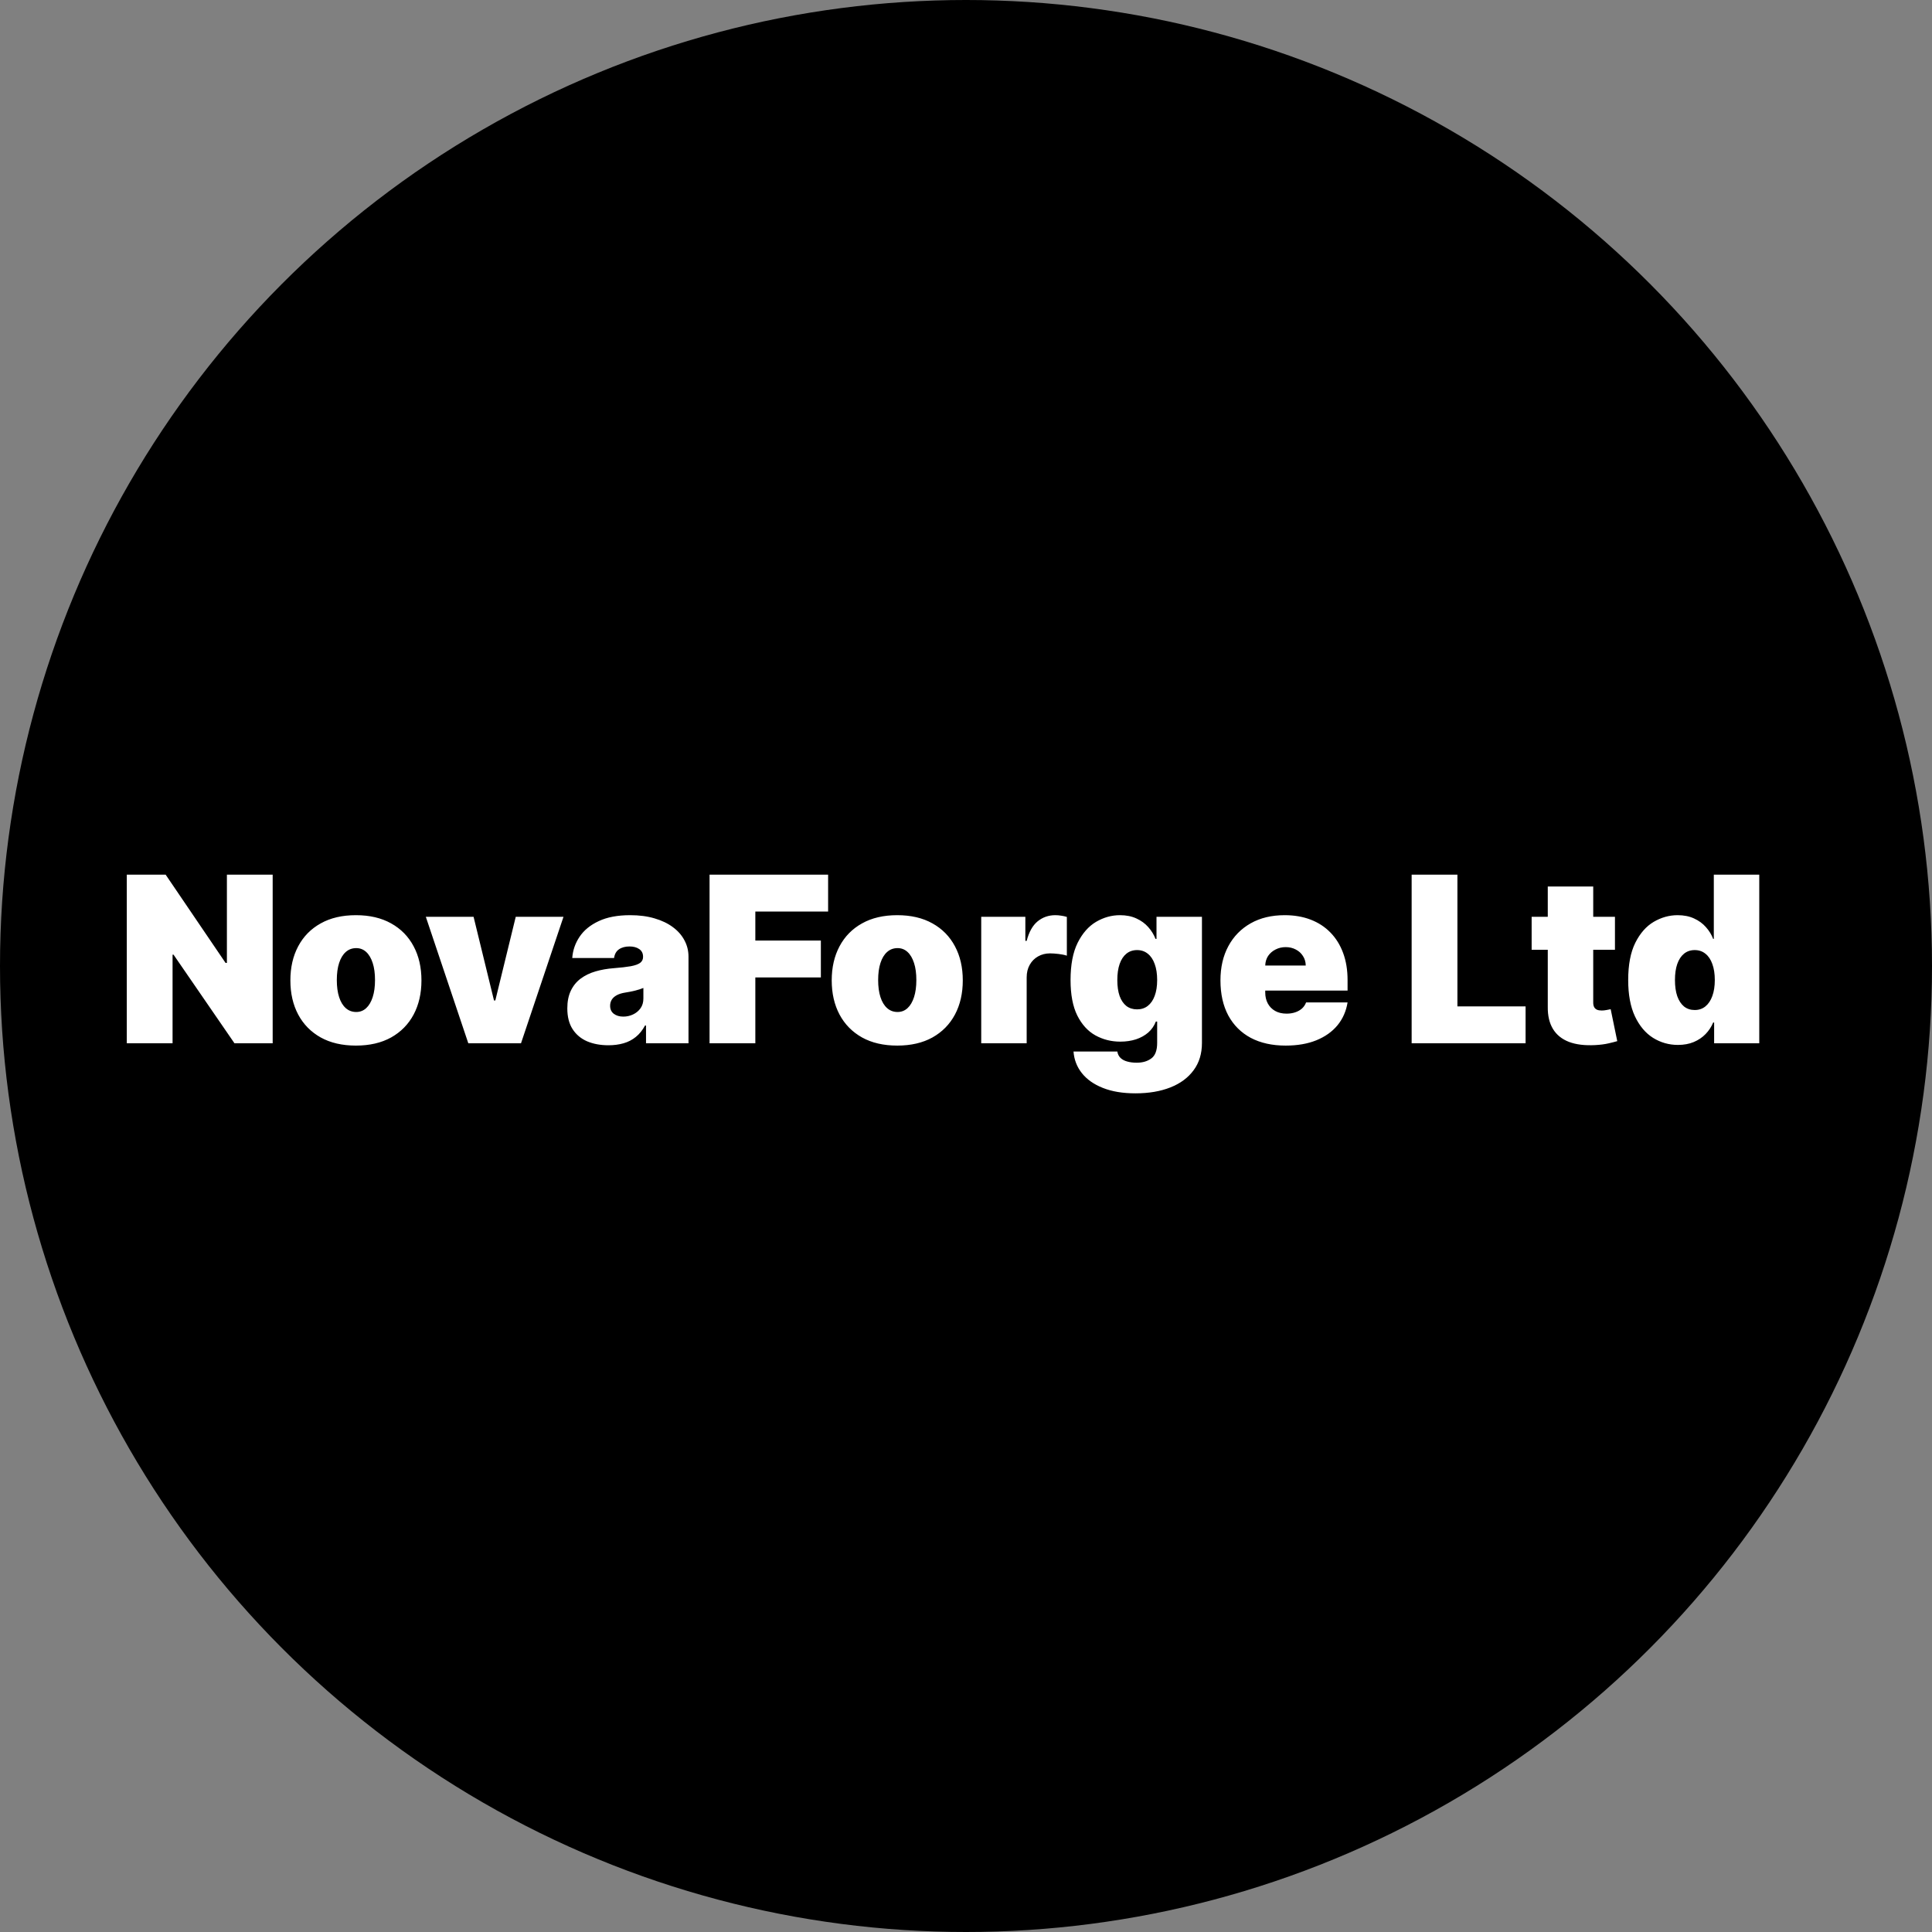
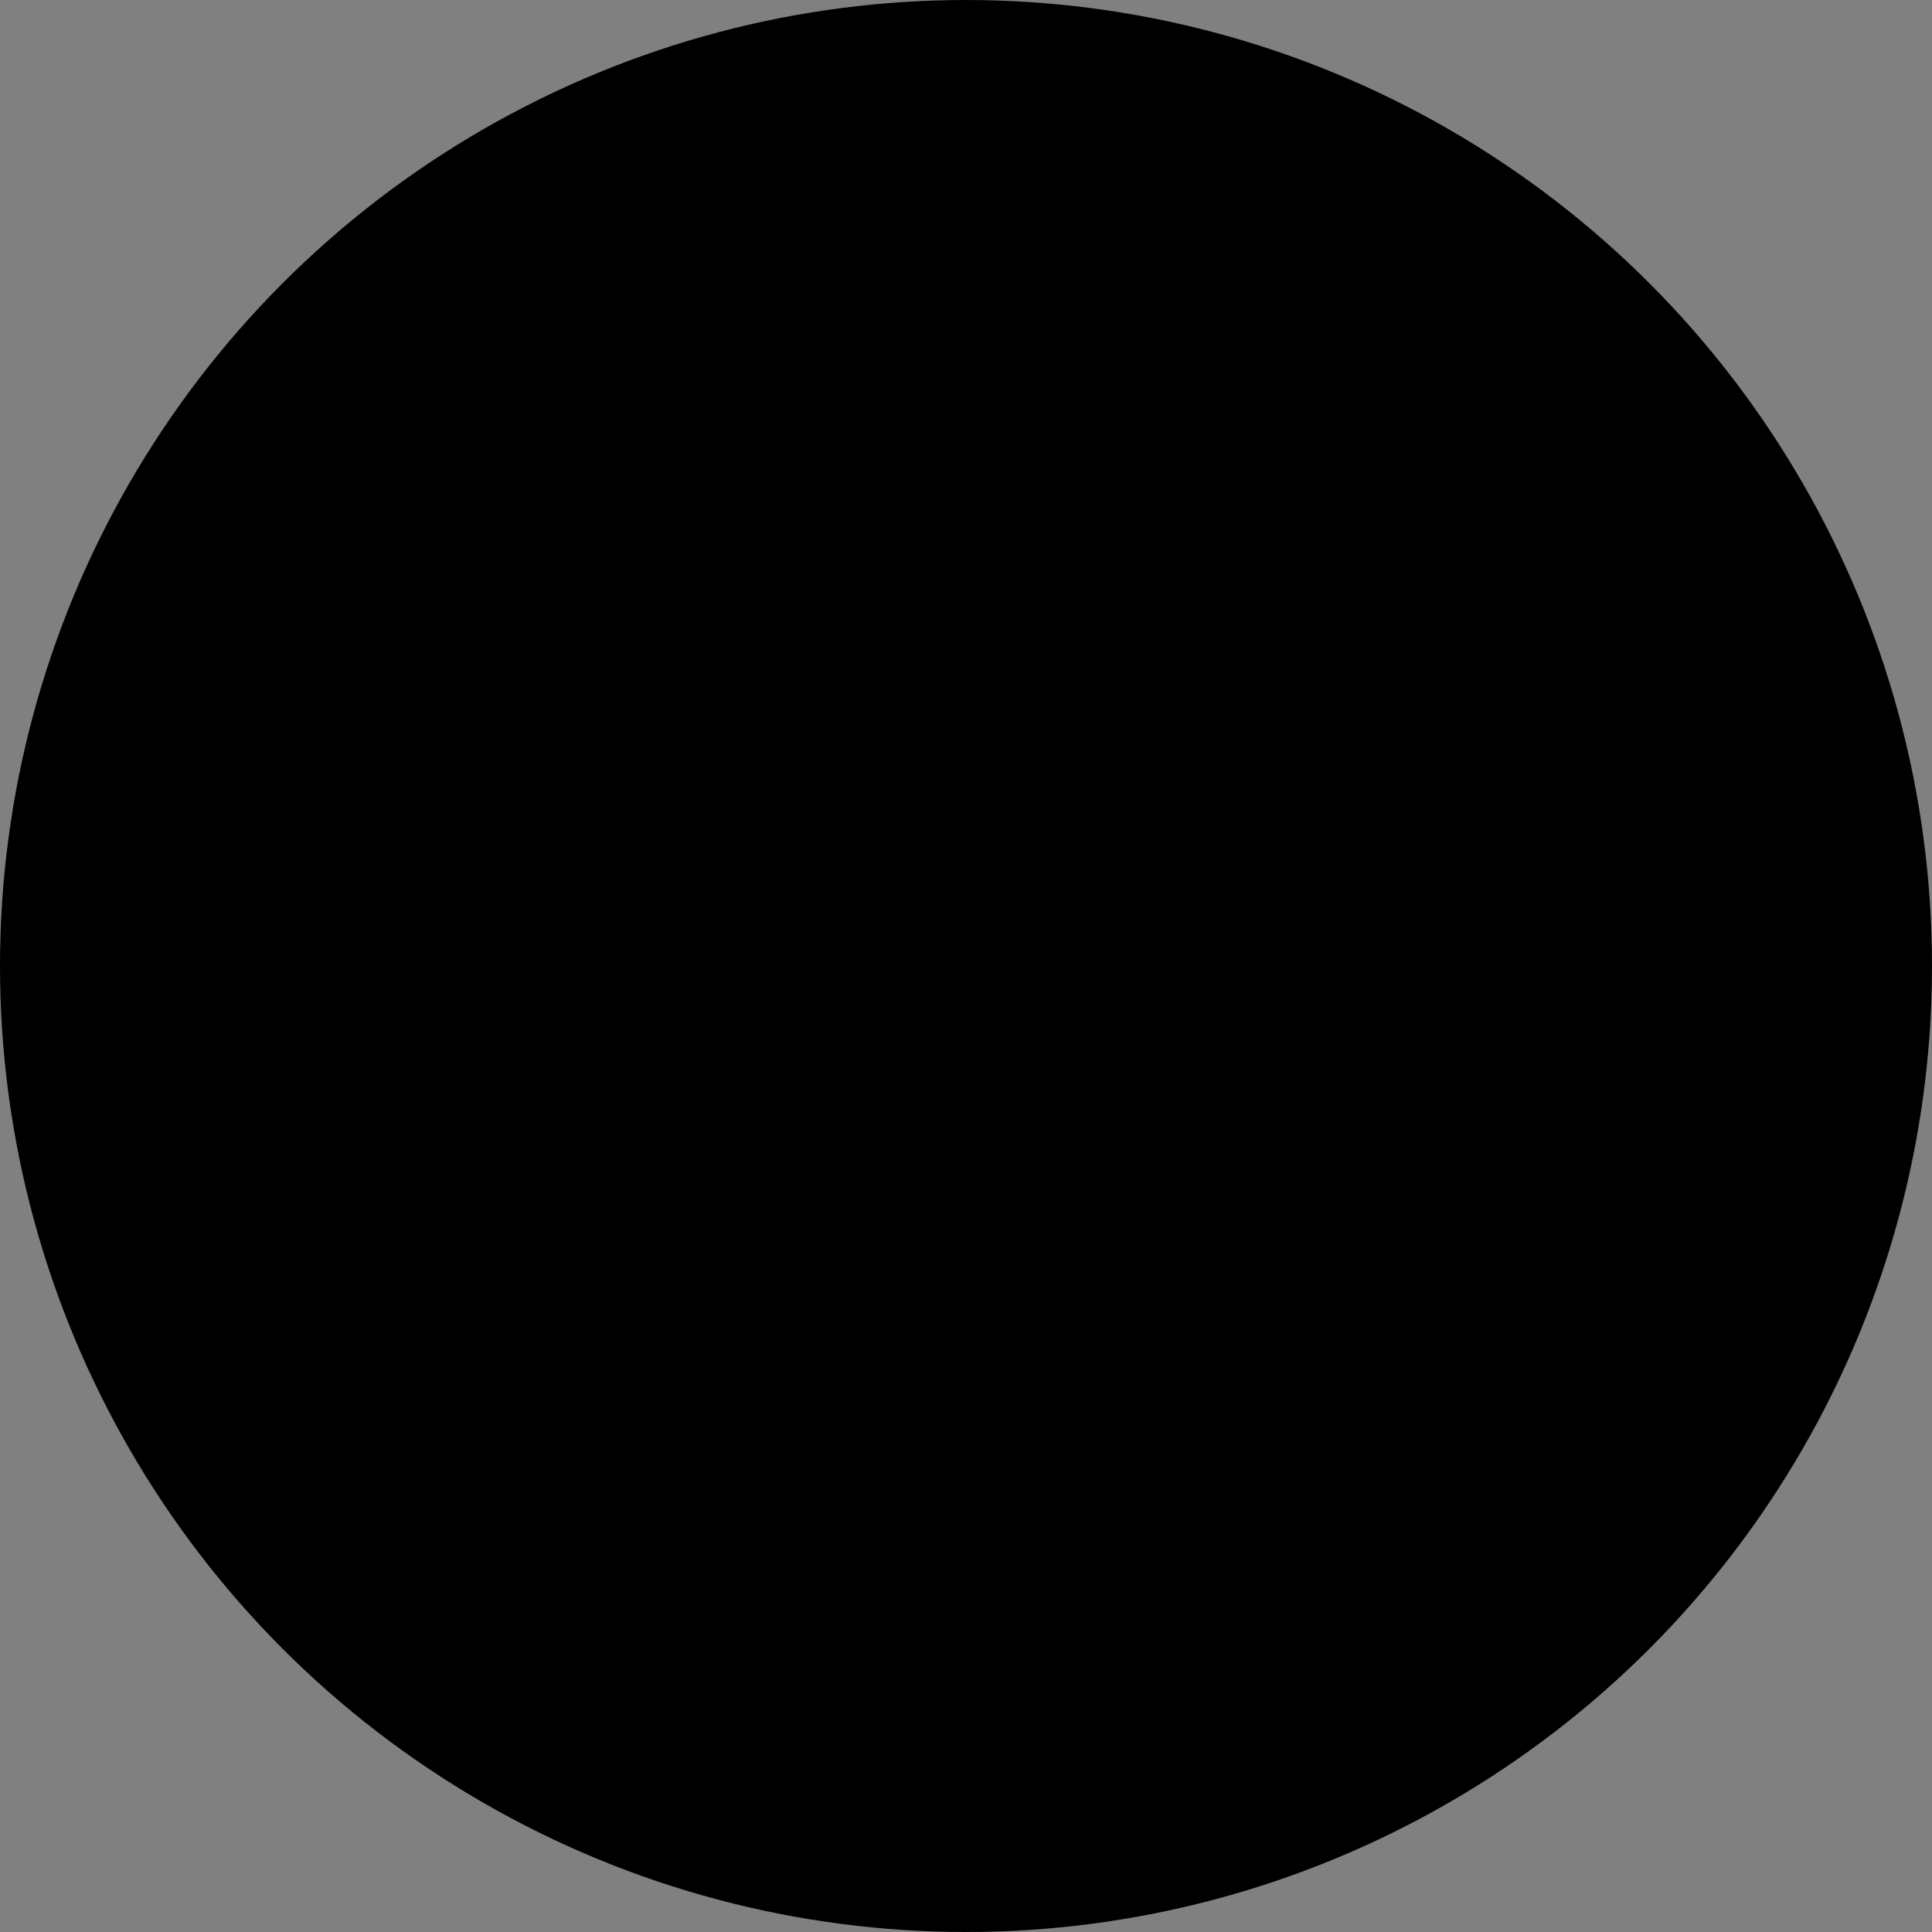
<svg xmlns="http://www.w3.org/2000/svg" width="200" height="200" viewBox="0 0 200 200" fill="none">
  <rect x="0" y="0" width="200" height="200" fill="#808080" stroke="none" />
  <circle cx="100" cy="100" r="100" fill="black" />
-   <path d="M28.227 90.546V108H24.273L17.966 98.829H17.864V108H13.125V90.546H17.148L23.352 99.682H23.489V90.546H28.227ZM36.844 108.239C35.423 108.239 34.207 107.957 33.196 107.395C32.185 106.827 31.409 106.037 30.869 105.026C30.329 104.009 30.06 102.83 30.06 101.489C30.06 100.148 30.329 98.972 30.869 97.96C31.409 96.943 32.185 96.153 33.196 95.591C34.207 95.023 35.423 94.739 36.844 94.739C38.264 94.739 39.48 95.023 40.492 95.591C41.503 96.153 42.278 96.943 42.818 97.96C43.358 98.972 43.628 100.148 43.628 101.489C43.628 102.83 43.358 104.009 42.818 105.026C42.278 106.037 41.503 106.827 40.492 107.395C39.48 107.957 38.264 108.239 36.844 108.239ZM36.878 104.761C37.276 104.761 37.619 104.628 37.909 104.361C38.199 104.094 38.423 103.713 38.582 103.219C38.742 102.724 38.821 102.136 38.821 101.455C38.821 100.767 38.742 100.179 38.582 99.69C38.423 99.196 38.199 98.815 37.909 98.548C37.619 98.281 37.276 98.148 36.878 98.148C36.457 98.148 36.097 98.281 35.795 98.548C35.494 98.815 35.264 99.196 35.105 99.69C34.946 100.179 34.867 100.767 34.867 101.455C34.867 102.136 34.946 102.724 35.105 103.219C35.264 103.713 35.494 104.094 35.795 104.361C36.097 104.628 36.457 104.761 36.878 104.761ZM58.332 94.909L53.934 108H48.479L44.082 94.909H49.025L51.139 103.568H51.275L53.389 94.909H58.332ZM62.989 108.205C62.154 108.205 61.416 108.068 60.773 107.795C60.137 107.517 59.637 107.097 59.273 106.534C58.91 105.972 58.728 105.256 58.728 104.386C58.728 103.67 58.85 103.06 59.094 102.554C59.339 102.043 59.68 101.625 60.117 101.301C60.555 100.977 61.063 100.73 61.643 100.56C62.228 100.389 62.859 100.278 63.535 100.227C64.268 100.17 64.856 100.102 65.299 100.023C65.748 99.938 66.072 99.821 66.271 99.673C66.469 99.52 66.569 99.318 66.569 99.068V99.034C66.569 98.693 66.438 98.432 66.177 98.25C65.915 98.068 65.58 97.977 65.171 97.977C64.722 97.977 64.356 98.077 64.072 98.276C63.793 98.469 63.626 98.767 63.569 99.171H59.239C59.296 98.375 59.549 97.642 59.998 96.972C60.452 96.296 61.114 95.756 61.984 95.352C62.853 94.943 63.938 94.739 65.239 94.739C66.177 94.739 67.018 94.849 67.762 95.071C68.506 95.287 69.14 95.591 69.663 95.983C70.185 96.369 70.583 96.824 70.856 97.347C71.134 97.864 71.273 98.426 71.273 99.034V108H66.876V106.159H66.773C66.512 106.648 66.194 107.043 65.819 107.344C65.45 107.645 65.026 107.864 64.549 108C64.077 108.136 63.557 108.205 62.989 108.205ZM64.523 105.239C64.881 105.239 65.217 105.165 65.529 105.017C65.847 104.869 66.106 104.656 66.305 104.378C66.504 104.099 66.603 103.761 66.603 103.364V102.273C66.478 102.324 66.344 102.372 66.202 102.418C66.066 102.463 65.918 102.506 65.759 102.545C65.606 102.585 65.441 102.622 65.265 102.656C65.094 102.69 64.915 102.722 64.728 102.75C64.364 102.807 64.066 102.901 63.833 103.031C63.606 103.156 63.435 103.312 63.322 103.5C63.214 103.682 63.16 103.886 63.16 104.114C63.16 104.477 63.288 104.756 63.543 104.949C63.799 105.142 64.126 105.239 64.523 105.239ZM73.453 108V90.546H85.726V94.364H78.192V97.364H84.976V101.182H78.192V108H73.453ZM92.883 108.239C91.462 108.239 90.246 107.957 89.235 107.395C88.224 106.827 87.448 106.037 86.908 105.026C86.369 104.009 86.099 102.83 86.099 101.489C86.099 100.148 86.369 98.972 86.908 97.96C87.448 96.943 88.224 96.153 89.235 95.591C90.246 95.023 91.462 94.739 92.883 94.739C94.303 94.739 95.519 95.023 96.531 95.591C97.542 96.153 98.317 96.943 98.857 97.96C99.397 98.972 99.667 100.148 99.667 101.489C99.667 102.83 99.397 104.009 98.857 105.026C98.317 106.037 97.542 106.827 96.531 107.395C95.519 107.957 94.303 108.239 92.883 108.239ZM92.917 104.761C93.315 104.761 93.658 104.628 93.948 104.361C94.238 104.094 94.462 103.713 94.621 103.219C94.781 102.724 94.86 102.136 94.86 101.455C94.86 100.767 94.781 100.179 94.621 99.69C94.462 99.196 94.238 98.815 93.948 98.548C93.658 98.281 93.315 98.148 92.917 98.148C92.496 98.148 92.136 98.281 91.835 98.548C91.533 98.815 91.303 99.196 91.144 99.69C90.985 100.179 90.906 100.767 90.906 101.455C90.906 102.136 90.985 102.724 91.144 103.219C91.303 103.713 91.533 104.094 91.835 104.361C92.136 104.628 92.496 104.761 92.917 104.761ZM101.576 108V94.909H106.144V97.398H106.281C106.519 96.477 106.897 95.804 107.414 95.378C107.937 94.952 108.548 94.739 109.246 94.739C109.451 94.739 109.653 94.756 109.852 94.79C110.056 94.818 110.252 94.861 110.44 94.918V98.932C110.207 98.852 109.92 98.793 109.579 98.753C109.238 98.713 108.945 98.693 108.701 98.693C108.241 98.693 107.826 98.798 107.457 99.008C107.093 99.213 106.806 99.503 106.596 99.878C106.386 100.247 106.281 100.682 106.281 101.182V108H101.576ZM117.539 113.182C116.227 113.182 115.102 112.994 114.164 112.619C113.232 112.25 112.508 111.739 111.991 111.085C111.479 110.438 111.192 109.693 111.13 108.852H115.664C115.71 109.131 115.823 109.355 116.005 109.526C116.187 109.696 116.42 109.818 116.704 109.892C116.994 109.972 117.317 110.011 117.675 110.011C118.283 110.011 118.786 109.864 119.184 109.568C119.587 109.273 119.789 108.739 119.789 107.966V105.75H119.653C119.482 106.193 119.221 106.571 118.869 106.884C118.516 107.19 118.093 107.426 117.599 107.591C117.104 107.75 116.562 107.83 115.971 107.83C115.039 107.83 114.181 107.614 113.397 107.182C112.619 106.75 111.994 106.065 111.522 105.128C111.056 104.19 110.823 102.966 110.823 101.455C110.823 99.875 111.067 98.591 111.556 97.602C112.05 96.614 112.687 95.889 113.465 95.429C114.249 94.969 115.073 94.739 115.937 94.739C116.585 94.739 117.153 94.852 117.641 95.079C118.13 95.301 118.539 95.599 118.869 95.974C119.198 96.344 119.448 96.75 119.619 97.193H119.721V94.909H124.425V107.966C124.425 109.074 124.138 110.014 123.565 110.787C122.996 111.565 122.195 112.159 121.161 112.568C120.127 112.977 118.92 113.182 117.539 113.182ZM117.71 104.489C118.141 104.489 118.511 104.369 118.817 104.131C119.13 103.886 119.369 103.54 119.533 103.091C119.704 102.636 119.789 102.091 119.789 101.455C119.789 100.807 119.704 100.253 119.533 99.793C119.369 99.327 119.13 98.972 118.817 98.727C118.511 98.477 118.141 98.352 117.71 98.352C117.278 98.352 116.908 98.477 116.602 98.727C116.3 98.972 116.067 99.327 115.903 99.793C115.744 100.253 115.664 100.807 115.664 101.455C115.664 102.102 115.744 102.653 115.903 103.108C116.067 103.557 116.3 103.901 116.602 104.139C116.908 104.372 117.278 104.489 117.71 104.489ZM133.091 108.239C131.693 108.239 130.489 107.972 129.477 107.438C128.472 106.898 127.696 106.125 127.151 105.119C126.611 104.108 126.341 102.898 126.341 101.489C126.341 100.136 126.614 98.954 127.159 97.943C127.705 96.932 128.474 96.145 129.469 95.582C130.463 95.02 131.636 94.739 132.989 94.739C133.977 94.739 134.872 94.892 135.673 95.199C136.474 95.506 137.159 95.952 137.727 96.537C138.295 97.117 138.733 97.821 139.04 98.651C139.347 99.48 139.5 100.415 139.5 101.455V102.545H127.807V99.954H135.17C135.165 99.579 135.068 99.25 134.881 98.966C134.699 98.676 134.452 98.452 134.139 98.293C133.832 98.128 133.483 98.046 133.091 98.046C132.71 98.046 132.361 98.128 132.043 98.293C131.724 98.452 131.469 98.673 131.276 98.957C131.088 99.242 130.989 99.574 130.977 99.954V102.75C130.977 103.17 131.065 103.545 131.241 103.875C131.418 104.205 131.67 104.463 132 104.651C132.33 104.838 132.727 104.932 133.193 104.932C133.517 104.932 133.813 104.886 134.08 104.795C134.352 104.705 134.585 104.574 134.778 104.403C134.972 104.227 135.114 104.017 135.205 103.773H139.5C139.352 104.682 139.003 105.472 138.452 106.142C137.901 106.807 137.17 107.324 136.261 107.693C135.358 108.057 134.301 108.239 133.091 108.239ZM146.133 108V90.546H150.871V104.182H157.928V108H146.133ZM167.18 94.909V98.318H158.555V94.909H167.18ZM160.225 91.773H164.93V103.79C164.93 103.972 164.961 104.125 165.023 104.25C165.086 104.369 165.183 104.46 165.313 104.523C165.444 104.58 165.612 104.608 165.816 104.608C165.958 104.608 166.123 104.591 166.31 104.557C166.504 104.523 166.646 104.494 166.737 104.472L167.418 107.778C167.208 107.841 166.907 107.918 166.515 108.009C166.129 108.099 165.668 108.159 165.134 108.188C164.055 108.244 163.148 108.134 162.415 107.855C161.683 107.571 161.131 107.125 160.762 106.517C160.393 105.909 160.214 105.148 160.225 104.233V91.773ZM173.697 108.17C172.766 108.17 171.908 107.926 171.124 107.438C170.345 106.949 169.72 106.207 169.249 105.213C168.783 104.219 168.55 102.966 168.55 101.455C168.55 99.875 168.794 98.591 169.283 97.602C169.777 96.614 170.413 95.889 171.192 95.429C171.976 94.969 172.8 94.739 173.663 94.739C174.311 94.739 174.879 94.852 175.368 95.079C175.857 95.301 176.266 95.599 176.595 95.974C176.925 96.344 177.175 96.75 177.345 97.193H177.413V90.546H182.118V108H177.447V105.852H177.345C177.163 106.295 176.902 106.693 176.561 107.045C176.226 107.392 175.817 107.668 175.334 107.872C174.857 108.071 174.311 108.17 173.697 108.17ZM175.436 104.557C175.868 104.557 176.237 104.432 176.544 104.182C176.857 103.926 177.095 103.568 177.26 103.108C177.43 102.642 177.516 102.091 177.516 101.455C177.516 100.807 177.43 100.253 177.26 99.793C177.095 99.327 176.857 98.972 176.544 98.727C176.237 98.477 175.868 98.352 175.436 98.352C175.004 98.352 174.635 98.477 174.328 98.727C174.027 98.972 173.794 99.327 173.629 99.793C173.47 100.253 173.391 100.807 173.391 101.455C173.391 102.102 173.47 102.659 173.629 103.125C173.794 103.585 174.027 103.94 174.328 104.19C174.635 104.435 175.004 104.557 175.436 104.557Z" fill="white" />
</svg>